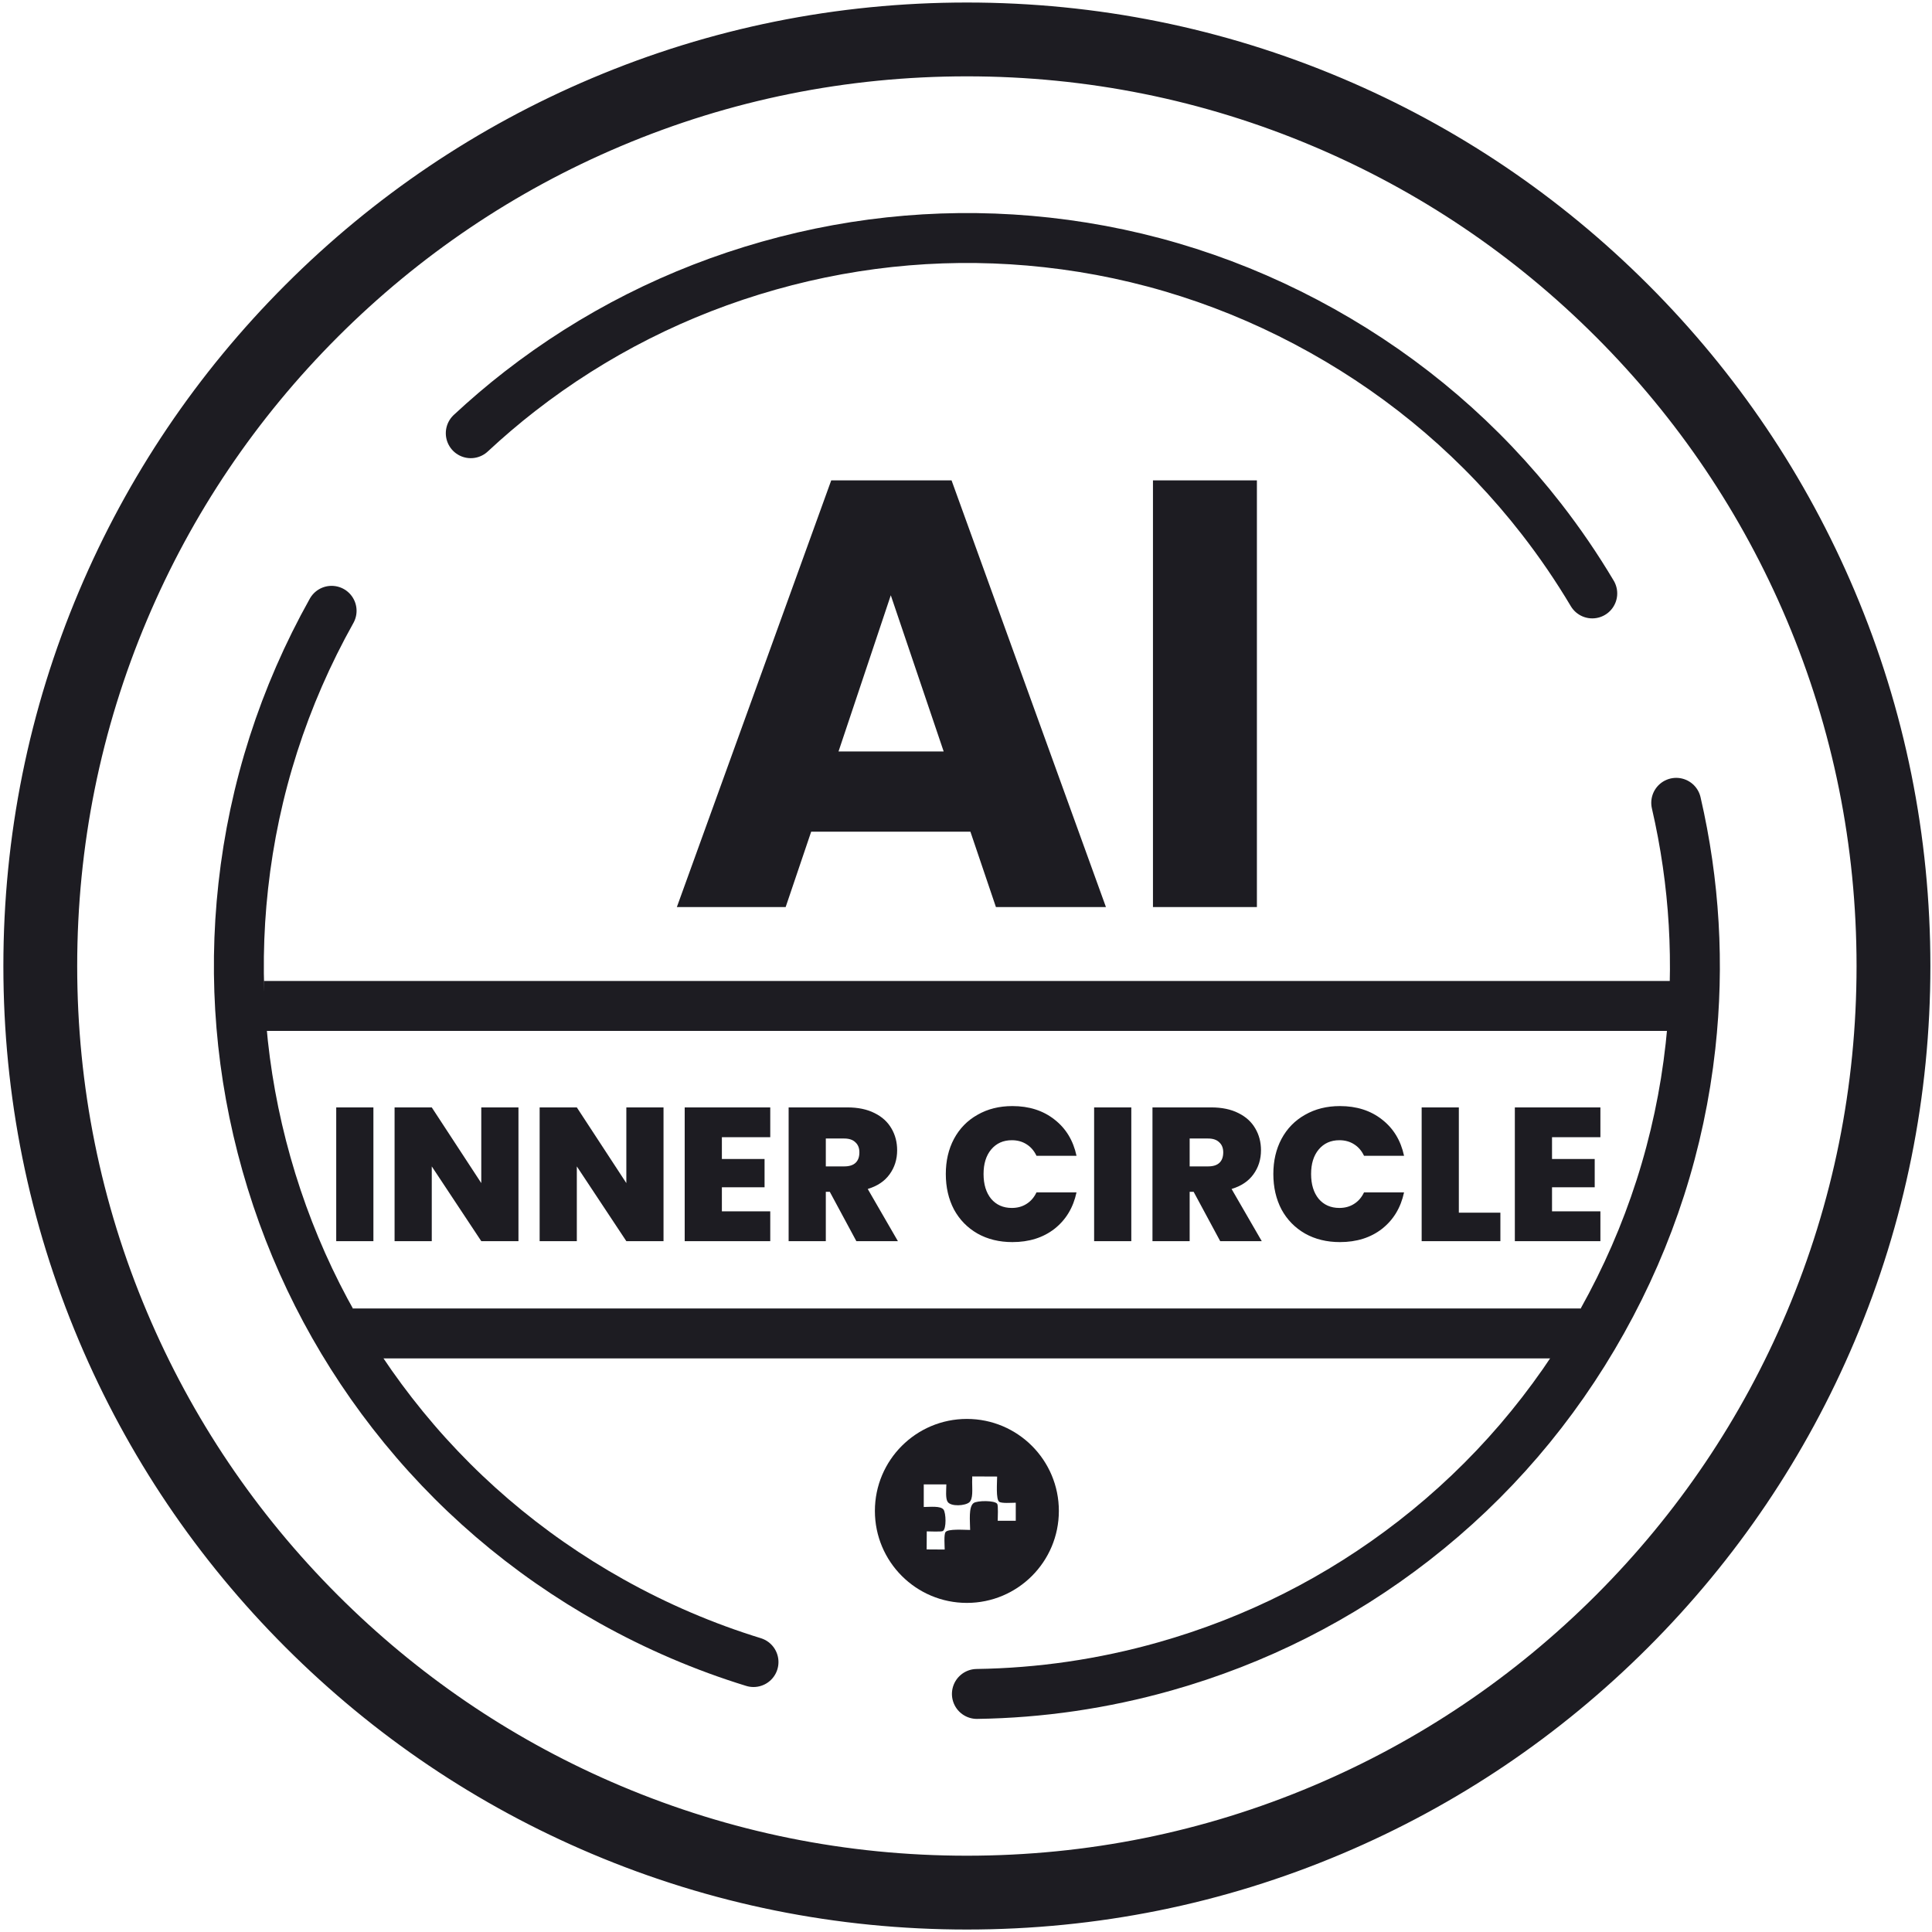
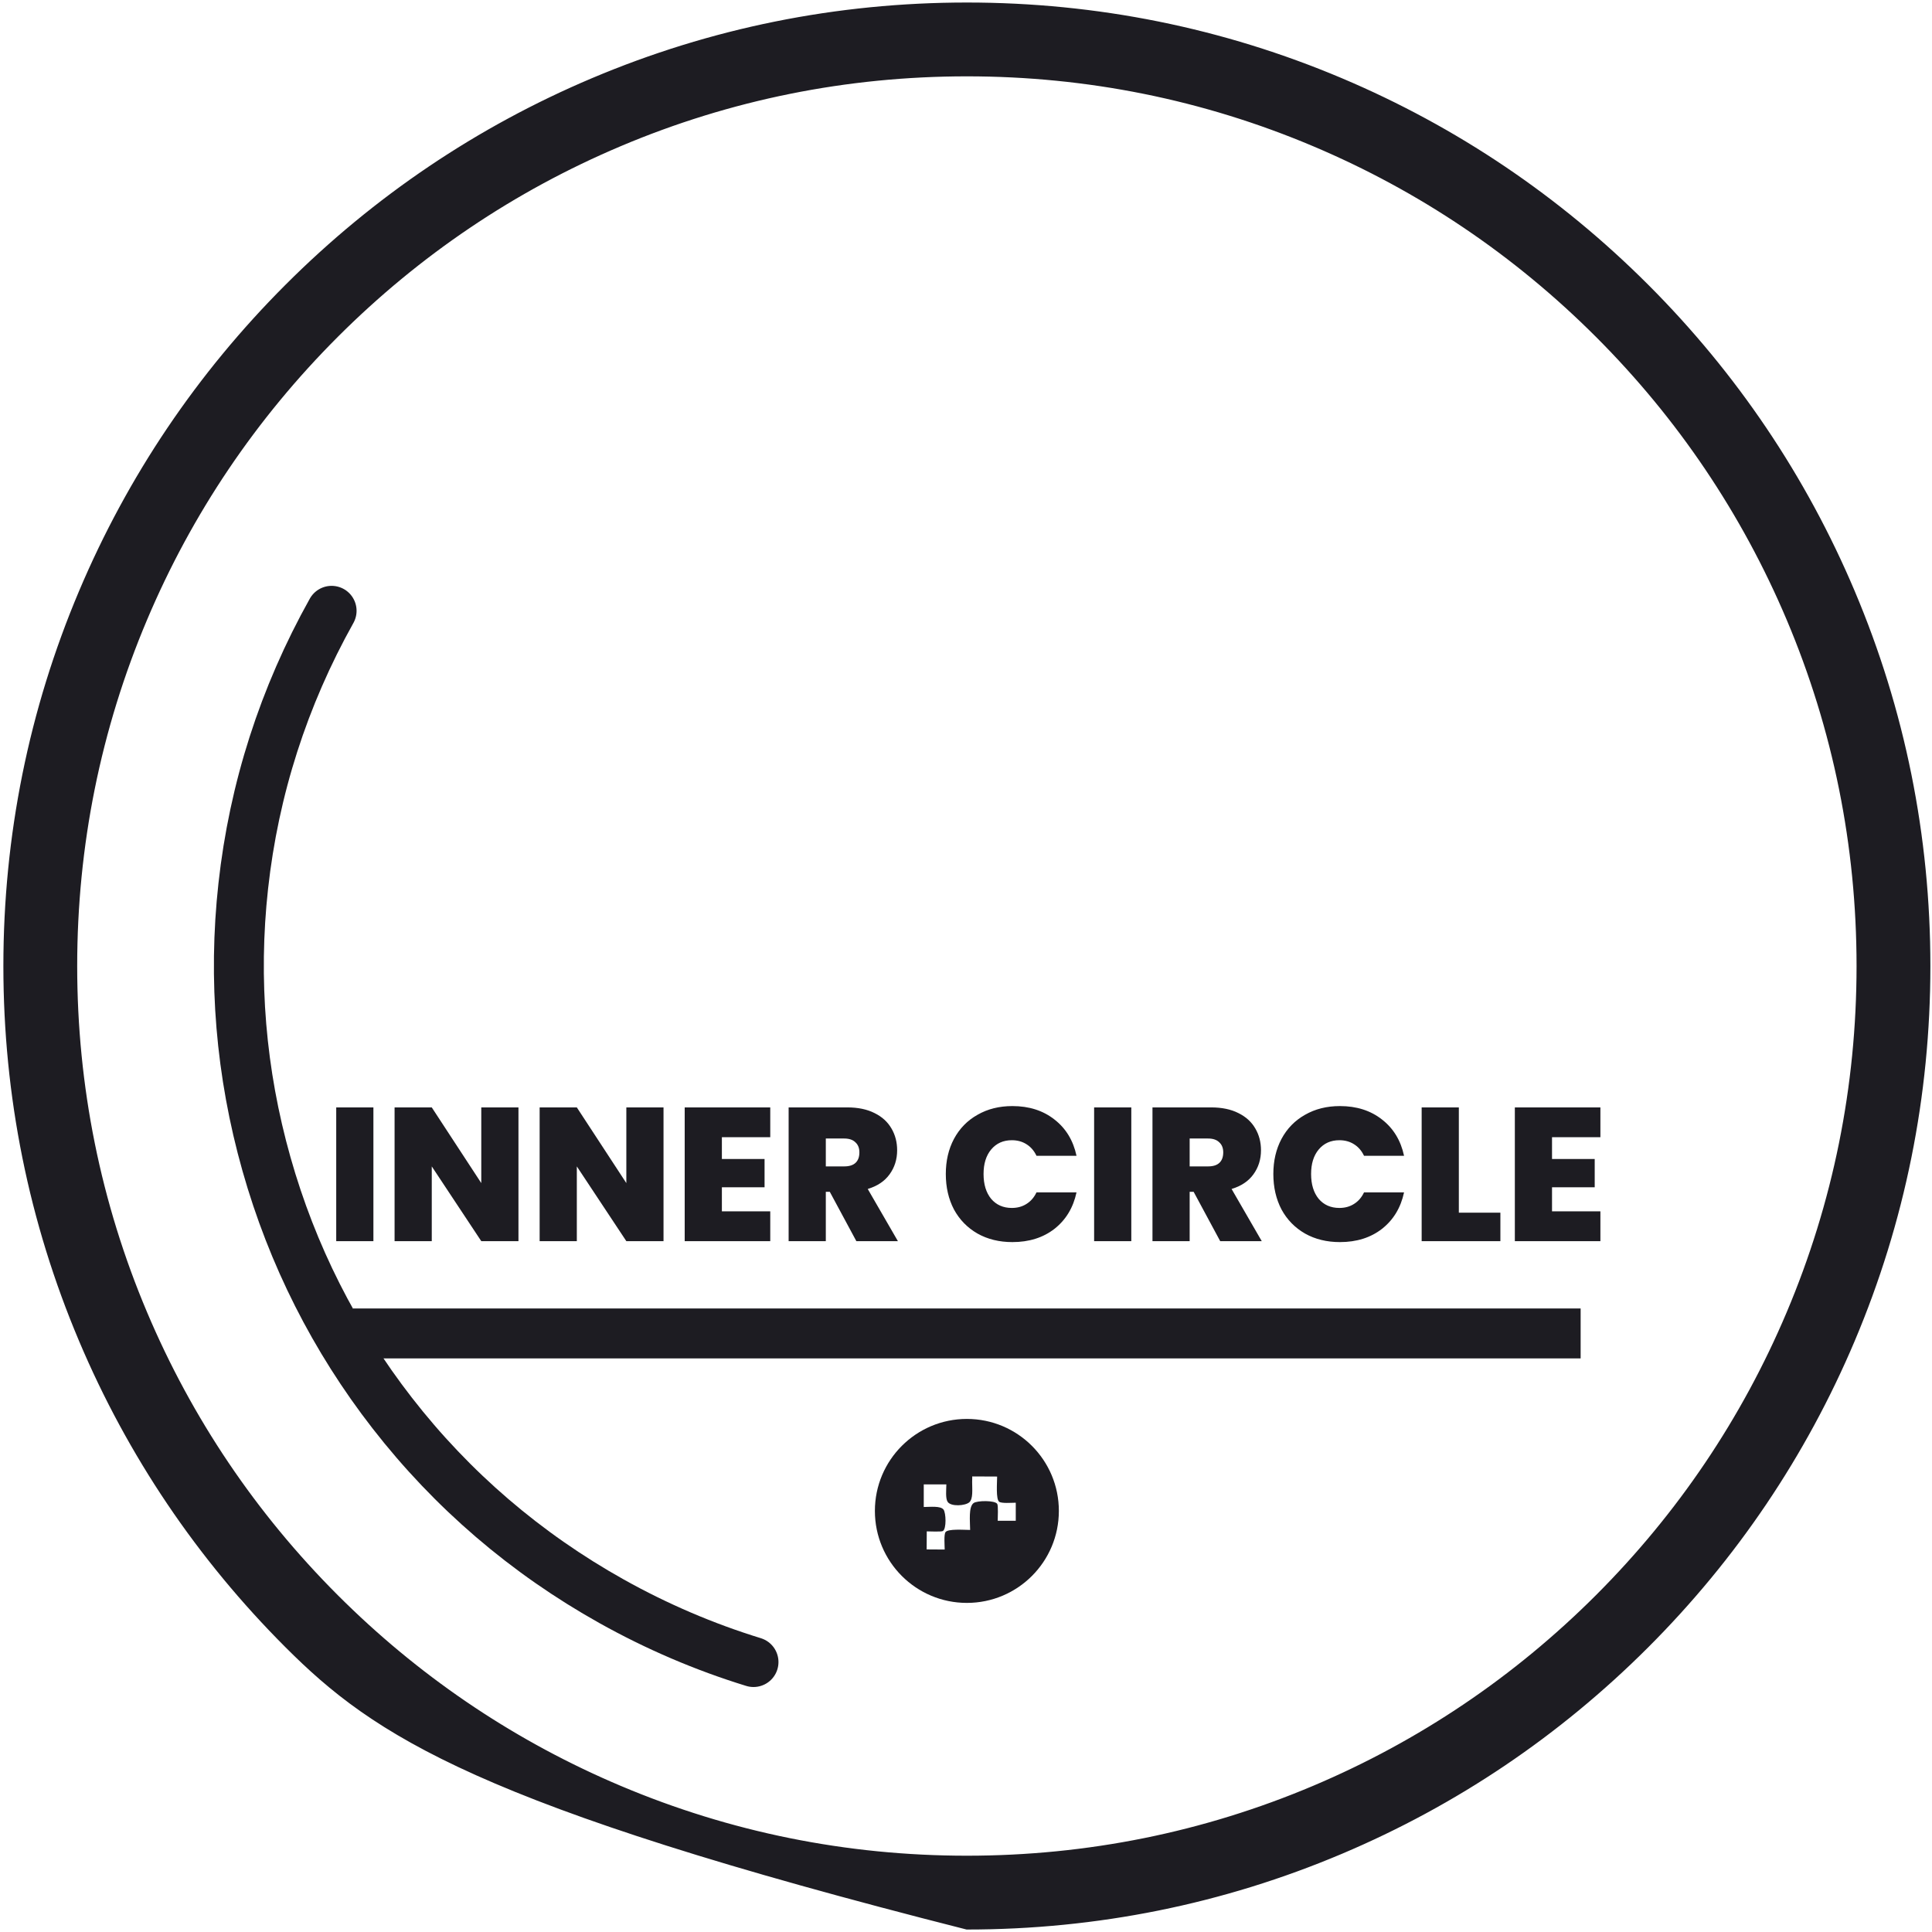
<svg xmlns="http://www.w3.org/2000/svg" width="387" height="387" viewBox="0 0 387 387" fill="none">
-   <path d="M193.676 1.005C219.659 1.005 244.873 6.096 268.606 16.132C291.531 25.828 312.117 39.706 329.796 57.385C347.474 75.063 361.353 95.649 371.049 118.573C381.09 142.307 386.176 167.521 386.176 193.505C386.176 219.489 381.085 244.703 371.049 268.436C361.353 291.36 347.474 311.946 329.796 329.625C312.117 347.304 291.531 361.182 268.606 370.878C244.873 380.919 219.664 386.005 193.676 386.005C167.692 386.005 142.478 380.914 118.745 370.878C95.82 361.182 75.234 347.304 57.555 329.625C39.877 311.946 25.998 291.36 16.302 268.436C6.262 244.702 1.176 219.493 1.176 193.505C1.176 167.516 6.266 142.306 16.302 118.573C25.998 95.649 39.877 75.063 57.555 57.385C75.234 39.706 95.82 25.828 118.744 16.132C142.477 6.091 167.692 1.005 193.676 1.005ZM193.676 14.792C169.546 14.792 146.145 19.516 124.112 28.834C102.833 37.836 83.718 50.722 67.303 67.133C50.889 83.548 38.002 102.658 29.005 123.941C19.687 145.974 14.963 169.375 14.963 193.505C14.963 217.635 19.687 241.036 29.005 263.068C38.007 284.347 50.893 303.462 67.303 319.877L68.85 321.405C84.915 337.093 103.494 349.459 124.112 358.176C146.145 367.494 169.546 372.218 193.676 372.218C217.806 372.218 241.206 367.494 263.239 358.176C284.518 349.174 303.633 336.287 320.048 319.877C336.462 303.462 349.349 284.352 358.346 263.068C367.664 241.036 372.388 217.635 372.388 193.505C372.388 169.375 367.664 145.974 358.346 123.941C349.344 102.663 336.458 83.548 320.048 67.133C303.633 50.718 284.522 37.831 263.239 28.834C241.206 19.516 217.806 14.792 193.676 14.792Z" fill="#1D1C22" stroke="#1D1C22" stroke-miterlimit="10" />
-   <path d="M94.299 86.777C97.438 83.856 100.708 81.057 104.119 78.407C119.003 66.839 135.789 58.359 154.006 53.209C172.228 48.059 190.967 46.492 209.705 48.558C229.105 50.696 247.653 56.647 264.829 66.254C282.009 75.861 296.794 88.544 308.77 103.953C312.484 108.732 315.876 113.71 318.947 118.869" stroke="#1D1C22" stroke-width="10" stroke-linecap="round" stroke-linejoin="round" />
+   <path d="M193.676 1.005C219.659 1.005 244.873 6.096 268.606 16.132C291.531 25.828 312.117 39.706 329.796 57.385C347.474 75.063 361.353 95.649 371.049 118.573C381.09 142.307 386.176 167.521 386.176 193.505C386.176 219.489 381.085 244.703 371.049 268.436C361.353 291.36 347.474 311.946 329.796 329.625C312.117 347.304 291.531 361.182 268.606 370.878C244.873 380.919 219.664 386.005 193.676 386.005C95.82 361.182 75.234 347.304 57.555 329.625C39.877 311.946 25.998 291.36 16.302 268.436C6.262 244.702 1.176 219.493 1.176 193.505C1.176 167.516 6.266 142.306 16.302 118.573C25.998 95.649 39.877 75.063 57.555 57.385C75.234 39.706 95.82 25.828 118.744 16.132C142.477 6.091 167.692 1.005 193.676 1.005ZM193.676 14.792C169.546 14.792 146.145 19.516 124.112 28.834C102.833 37.836 83.718 50.722 67.303 67.133C50.889 83.548 38.002 102.658 29.005 123.941C19.687 145.974 14.963 169.375 14.963 193.505C14.963 217.635 19.687 241.036 29.005 263.068C38.007 284.347 50.893 303.462 67.303 319.877L68.85 321.405C84.915 337.093 103.494 349.459 124.112 358.176C146.145 367.494 169.546 372.218 193.676 372.218C217.806 372.218 241.206 367.494 263.239 358.176C284.518 349.174 303.633 336.287 320.048 319.877C336.462 303.462 349.349 284.352 358.346 263.068C367.664 241.036 372.388 217.635 372.388 193.505C372.388 169.375 367.664 145.974 358.346 123.941C349.344 102.663 336.458 83.548 320.048 67.133C303.633 50.718 284.522 37.831 263.239 28.834C241.206 19.516 217.806 14.792 193.676 14.792Z" fill="#1D1C22" stroke="#1D1C22" stroke-miterlimit="10" />
  <path d="M150.936 332.927C141.129 329.911 131.631 325.852 122.518 320.761C105.337 311.154 90.553 298.471 78.577 283.062C67.009 268.178 58.53 251.392 53.38 233.175C48.23 214.952 46.662 196.214 48.728 177.476C50.866 158.076 56.818 139.528 66.425 122.352" stroke="#1D1C22" stroke-width="10" stroke-linecap="round" stroke-linejoin="round" />
-   <path d="M335.765 160.812C339.466 176.823 340.43 193.179 338.628 209.535C336.49 228.935 330.538 247.483 320.931 264.659C311.324 281.839 298.641 296.623 283.232 308.599C268.348 320.168 251.562 328.647 233.345 333.797C220.975 337.294 208.364 339.132 195.682 339.314" stroke="#1D1C22" stroke-width="10" stroke-linecap="round" stroke-linejoin="round" />
  <path fill-rule="evenodd" clip-rule="evenodd" d="M193.675 284.226C203.853 284.226 212.101 292.474 212.101 302.652C212.101 312.83 203.853 321.078 193.675 321.078C183.498 321.078 175.25 312.83 175.25 302.652C175.25 292.474 183.498 284.226 193.675 284.226ZM194.753 295.74C194.744 296.116 194.735 296.492 194.731 296.863C194.731 298.322 194.953 300.251 194.156 300.931C193.331 301.637 190.491 301.828 189.825 300.836C189.363 300.147 189.549 298.444 189.563 297.343H185.038V301.868C186.36 301.855 188.394 301.619 188.987 302.371C189.499 303.019 189.608 306.23 188.87 306.679C188.566 306.864 186.22 306.756 185.64 306.751L185.618 310.366C186.822 310.375 188.027 310.384 189.232 310.388C189.223 309.55 189.051 307.367 189.4 306.896C189.907 306.208 193.046 306.452 194.328 306.466C194.314 304.681 193.979 301.859 195.021 301.08C195.727 300.555 199.306 300.514 199.759 301.248C199.976 301.601 199.858 303.961 199.854 304.622H203.468V301.008C202.603 301.017 200.633 301.18 200.143 300.818C199.469 300.319 199.727 297.031 199.736 295.767C198.078 295.758 196.416 295.749 194.758 295.745L194.753 295.74Z" fill="#1D1C22" />
-   <path d="M194.388 166.6H162.487L157.374 181.698H135.58L166.502 96.228H190.609L221.532 181.698H199.496L194.384 166.6H194.388ZM189.029 150.529L178.435 119.238L167.964 150.529H189.025H189.029ZM251.771 96.228V181.698H230.951V96.228H251.771Z" fill="#1D1C22" />
  <path d="M74.797 221.824V248.614H67.349V221.824H74.797ZM103.853 248.614H96.405L86.487 233.642V248.614H79.039V221.824H86.487L96.405 236.986V221.824H103.853V248.614ZM132.91 248.614H125.462L115.544 233.642V248.614H108.096V221.824H115.544L125.462 236.986V221.824H132.91V248.614ZM144.6 227.79V232.16H153.15V237.822H144.6V242.648H154.29V248.614H137.152V221.824H154.29V227.79H144.6ZM171.537 248.614L166.217 238.734H165.419V248.614H157.971V221.824H169.713C171.866 221.824 173.69 222.204 175.185 222.964C176.679 223.699 177.807 224.725 178.567 226.042C179.327 227.334 179.707 228.791 179.707 230.412C179.707 232.236 179.2 233.845 178.187 235.238C177.199 236.606 175.742 237.582 173.817 238.164L179.859 248.614H171.537ZM165.419 233.642H169.105C170.118 233.642 170.878 233.402 171.385 232.92C171.891 232.439 172.145 231.742 172.145 230.83C172.145 229.969 171.879 229.298 171.347 228.816C170.84 228.31 170.093 228.056 169.105 228.056H165.419V233.642ZM189.455 235.162C189.455 232.528 190 230.184 191.089 228.132C192.204 226.055 193.774 224.446 195.801 223.306C197.828 222.141 200.158 221.558 202.793 221.558C206.137 221.558 208.949 222.458 211.229 224.256C213.509 226.03 214.978 228.449 215.637 231.514H207.619C207.138 230.501 206.466 229.728 205.605 229.196C204.769 228.664 203.794 228.398 202.679 228.398C200.956 228.398 199.576 229.019 198.537 230.26C197.524 231.476 197.017 233.11 197.017 235.162C197.017 237.24 197.524 238.899 198.537 240.14C199.576 241.356 200.956 241.964 202.679 241.964C203.794 241.964 204.769 241.698 205.605 241.166C206.466 240.634 207.138 239.862 207.619 238.848H215.637C214.978 241.914 213.509 244.346 211.229 246.144C208.949 247.918 206.137 248.804 202.793 248.804C200.158 248.804 197.828 248.234 195.801 247.094C193.774 245.929 192.204 244.32 191.089 242.268C190 240.191 189.455 237.822 189.455 235.162ZM226.612 221.824V248.614H219.164V221.824H226.612ZM244.419 248.614L239.099 238.734H238.301V248.614H230.853V221.824H242.595C244.749 221.824 246.573 222.204 248.067 222.964C249.562 223.699 250.689 224.725 251.449 226.042C252.209 227.334 252.589 228.791 252.589 230.412C252.589 232.236 252.083 233.845 251.069 235.238C250.081 236.606 248.625 237.582 246.699 238.164L252.741 248.614H244.419ZM238.301 233.642H241.987C243.001 233.642 243.761 233.402 244.267 232.92C244.774 232.439 245.027 231.742 245.027 230.83C245.027 229.969 244.761 229.298 244.229 228.816C243.723 228.31 242.975 228.056 241.987 228.056H238.301V233.642ZM255.064 235.162C255.064 232.528 255.609 230.184 256.698 228.132C257.813 226.055 259.384 224.446 261.41 223.306C263.437 222.141 265.768 221.558 268.402 221.558C271.746 221.558 274.558 222.458 276.838 224.256C279.118 226.03 280.588 228.449 281.246 231.514H273.228C272.747 230.501 272.076 229.728 271.214 229.196C270.378 228.664 269.403 228.398 268.288 228.398C266.566 228.398 265.185 229.019 264.146 230.26C263.133 231.476 262.626 233.11 262.626 235.162C262.626 237.24 263.133 238.899 264.146 240.14C265.185 241.356 266.566 241.964 268.288 241.964C269.403 241.964 270.378 241.698 271.214 241.166C272.076 240.634 272.747 239.862 273.228 238.848H281.246C280.588 241.914 279.118 244.346 276.838 246.144C274.558 247.918 271.746 248.804 268.402 248.804C265.768 248.804 263.437 248.234 261.41 247.094C259.384 245.929 257.813 244.32 256.698 242.268C255.609 240.191 255.064 237.822 255.064 235.162ZM292.221 242.914H300.543V248.614H284.773V221.824H292.221V242.914ZM310.887 227.79V232.16H319.437V237.822H310.887V242.648H320.577V248.614H303.439V221.824H320.577V227.79H310.887Z" fill="#1D1C22" />
-   <path d="M342.238 201.5H52.85" stroke="#1D1C22" stroke-width="10" stroke-miterlimit="10" />
  <path d="M316.618 267.102H70.733" stroke="#1D1C22" stroke-width="10" stroke-miterlimit="10" />
</svg>